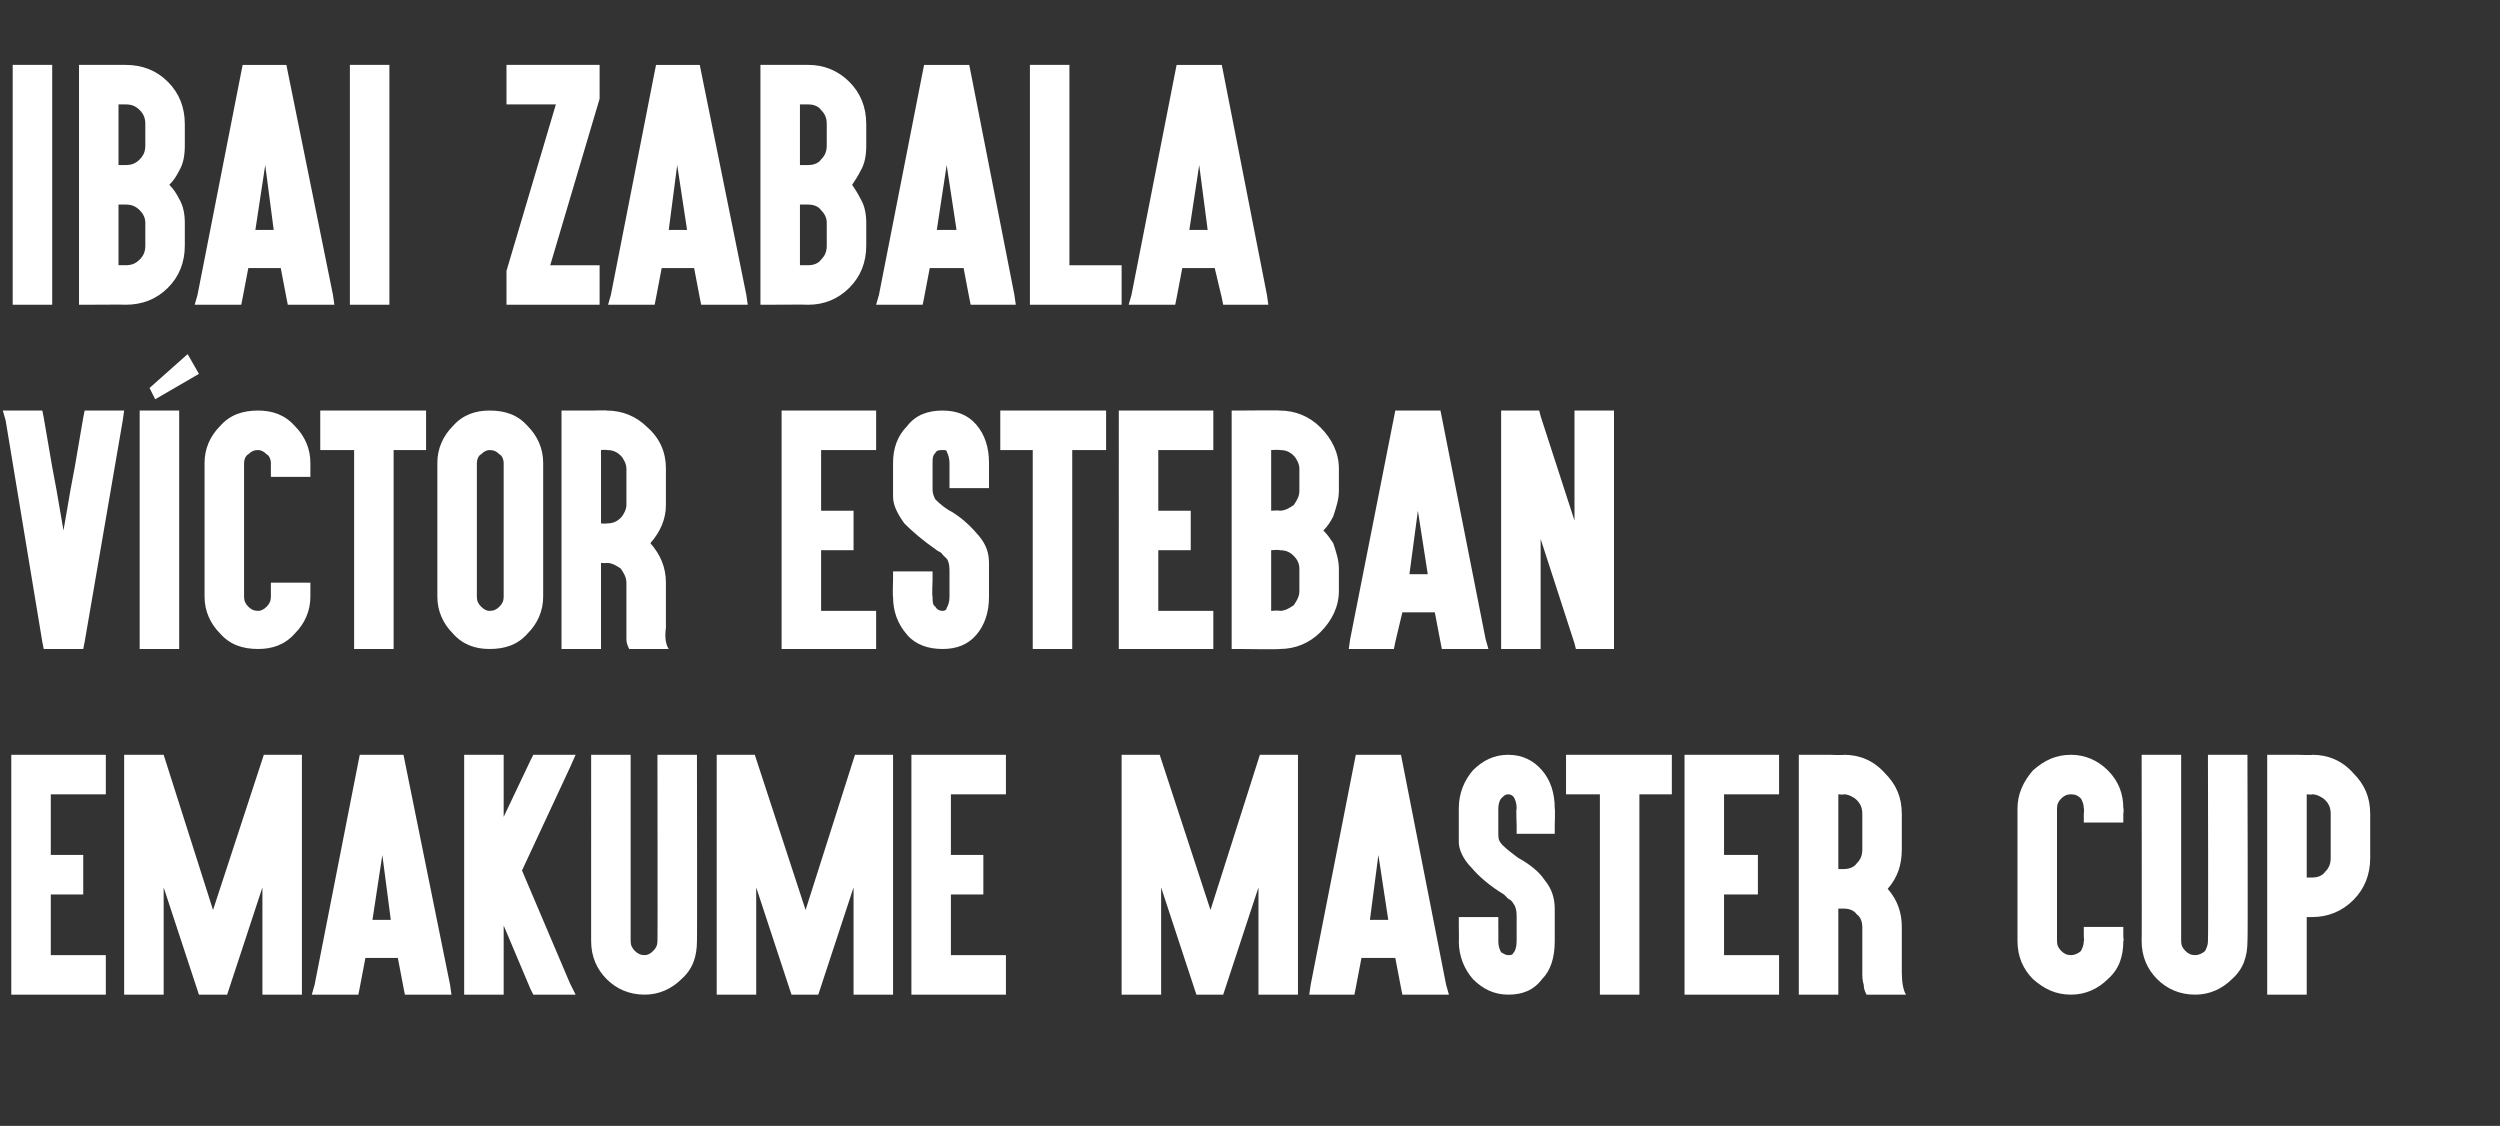
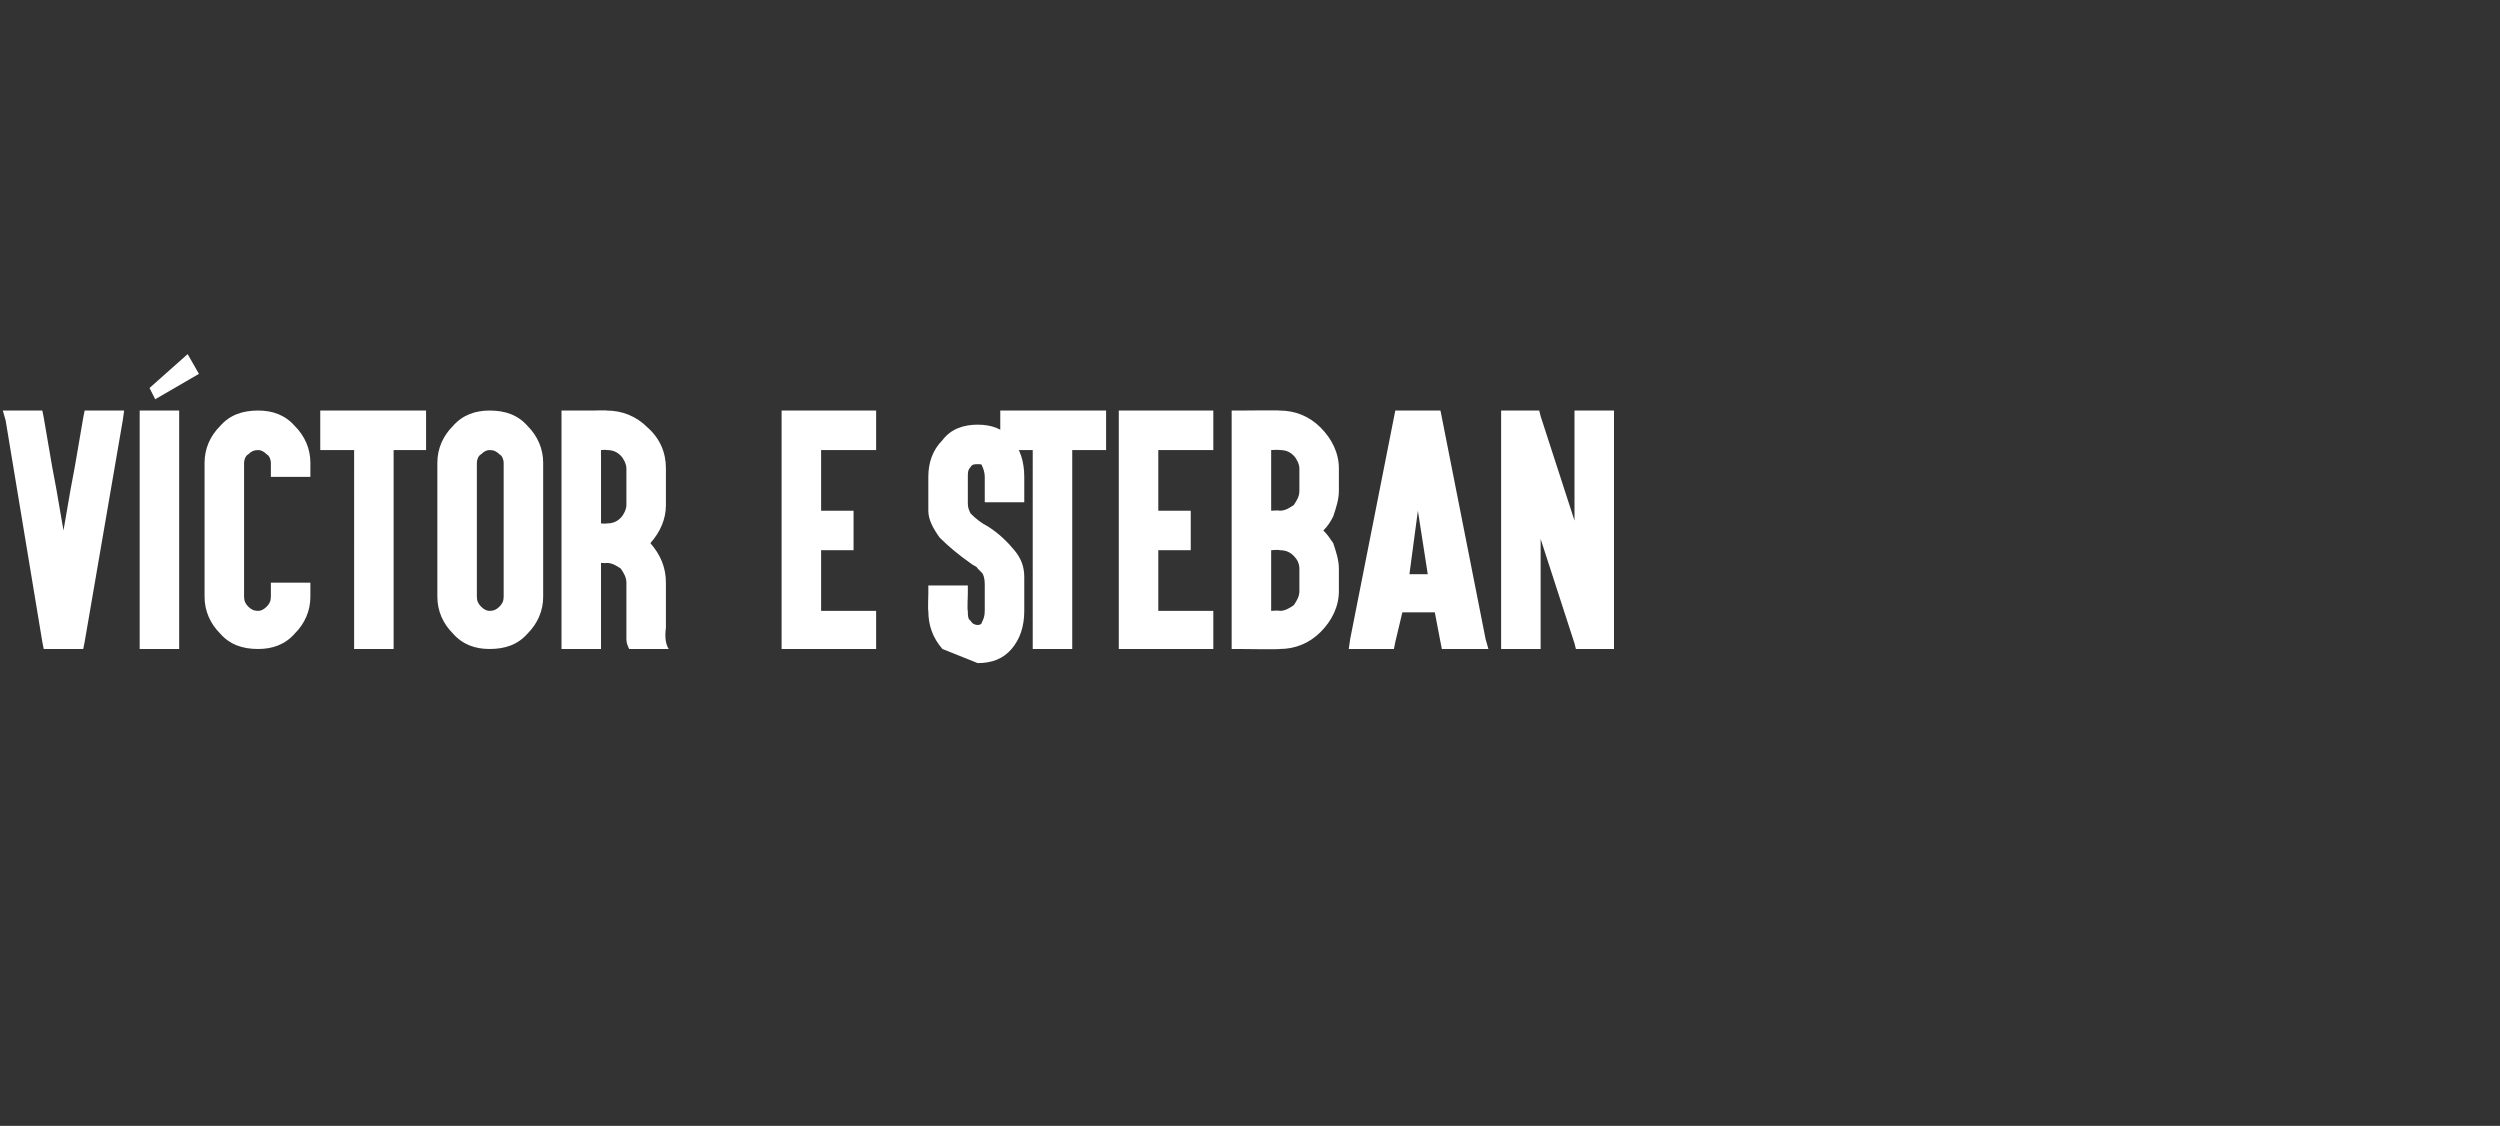
<svg xmlns="http://www.w3.org/2000/svg" version="1.1" width="177.2px" height="79.8px" viewBox="0 0 177.2 79.8">
  <rect x="0" y="0" width="177.2" height="79.8" fill="#333333" stroke="none" />
  <desc>IBAI ZABALA V CTOR ESTEBAN EMAKUME MASTER CUP</desc>
  <defs />
  <g id="Polygon33729">
-     <path d="m6.9 53.5h.6v2.8H3.6v4.3h2.3v2.8H3.6v4.3h3.9v2.8H.8v-17h6.1zm1.9 0h2.8l3.5 11l3.6-11h2.7v17h-2.8v-7.6l-2.5 7.6h-2l-2.5-7.6v7.6H8.8v-17zm18.3 7.1l-.7 4.6h1.3l-.6-4.6zm-1.2 7.3l-.4 2.1l-.1.5h-3.3l.2-.7L25.4 54l.1-.5h3.1l.1.5l3.2 15.8l.1.7h-3.3l-.1-.5l-.4-2.1h-2.3zm.6-3l.6-2.9l-.6 2.9zm8.6-11.4h.6v4.4l1.9-4l.2-.4h3l-.4.9l-3.4 7.3l3.4 8l.4.8h-3l-.2-.4l-1.9-4.5v4.9h-2.8v-17h2.2zm14.3 13.2c0 1.1-.3 2-1.1 2.7c-.7.7-1.6 1.1-2.6 1.1c-1.1 0-2-.4-2.7-1.1c-.7-.7-1.1-1.6-1.1-2.7V53.5h2.8v13.2c0 .3.1.5.3.7c.2.2.4.3.7.3c.2 0 .4-.1.6-.3c.2-.2.3-.4.3-.7c.02.05 0-12.5 0-12.5v-.7h2.8v.7s.02 12.55 0 12.5zm1.4-13.2h2.7l3.6 11l3.5-11h2.7v17h-2.8v-7.6L58 70.5h-1.9l-2.5-7.6v7.6h-2.8v-17zm19.9 0h.6v2.8h-3.9v4.3h2.3v2.8h-2.3v4.3h3.9v2.8h-6.7v-17h6.1zm8.8 0h2.7l3.6 11l3.5-11h2.7v17h-2.8v-7.6l-2.5 7.6h-1.9l-2.5-7.6v7.6h-2.8v-17zm18.2 7.1l-.6 4.6h1.3l-.7-4.6zm-1.2 7.3l-.4 2.1l-.1.5h-3.2l.1-.7L96 54l.1-.5h3.2l.1.5l3.1 15.8l.2.7h-3.3l-.1-.5l-.4-2.1h-2.4zm.6-3l.6-2.9l-.6 2.9zm9.8 5.6c-1 0-1.8-.4-2.5-1.1c-.6-.7-1-1.6-1-2.7c.02.05 0-1.1 0-1.1v-.6h2.8v.6s.01 1.15 0 1.1c0 .4.1.6.2.8c.2.1.3.2.5.2c.2 0 .3 0 .4-.2c.1-.1.2-.4.2-.8v-1.8c0-.4-.1-.7-.2-.8c-.1-.2-.2-.3-.4-.4l-.3-.3c-1-.6-1.8-1.3-2.3-1.9c-.6-.6-.9-1.3-.9-1.8v-2.4c0-1.1.4-2 1-2.7c.7-.7 1.5-1.1 2.5-1.1c1 0 1.8.4 2.4 1.1c.6.7.9 1.6.9 2.7c.04.01 0 1.2 0 1.2v.6h-2.7v-.6s-.05-1.19 0-1.2c0-.4-.1-.6-.2-.8c-.1-.1-.2-.2-.4-.2c-.2 0-.3.1-.5.3c-.1.1-.2.4-.2.7v1.9c0 .3.1.5.3.7c.3.3.7.6 1.1.9c.9.5 1.5 1 1.9 1.6c.5.6.7 1.3.7 2v2.3c0 1.2-.3 2.1-.9 2.7c-.6.8-1.4 1.1-2.4 1.1zm4.7-14.2h-.6v-2.8h7.5v2.8h-2.3v14.2h-2.8V56.3h-1.8zm13.9-2.8h.6v2.8h-3.9v4.3h2.4v2.8h-2.4v4.3h3.9v2.8h-6.7v-17h6.1zm2.6 17h-.6v-17h2.2s.96.04 1 0c1.1 0 2.1.4 2.9 1.3c.8.8 1.2 1.7 1.2 2.9v2.5c0 1.1-.3 2-1 2.8c.7.8 1 1.7 1 2.7v3.2c0 .7.1 1.3.3 1.6h-2.8c-.1-.2-.2-.4-.2-.7c-.1-.3-.1-.6-.1-.9v-3.2c0-.3-.1-.7-.4-.9c-.2-.3-.6-.4-.9-.4h-.4v6.1h-2.2zm2.2-8.9h.4c.3 0 .7-.1.9-.4c.3-.3.4-.6.4-1v-2.5c0-.4-.1-.7-.4-1c-.2-.2-.6-.4-.9-.4c-.04.04-.4 0-.4 0v5.3zm19.1-7c.8.8 1.1 1.7 1.1 2.7c.05.01 0 .4 0 .4v.6h-2.8v-.6s.04-.39 0-.4c0-.3-.1-.5-.2-.7c-.2-.2-.4-.3-.7-.3c-.3 0-.5.1-.7.3c-.2.2-.3.4-.3.7v9.4c0 .3.1.5.3.7c.2.2.4.3.7.3c.2 0 .5-.1.7-.3c.1-.2.2-.4.2-.7c.04.05 0-.3 0-.3v-.7h2.8v.7s.05.35 0 .3c0 1.1-.3 2-1.1 2.7c-.7.7-1.6 1.1-2.6 1.1c-1.1 0-1.9-.4-2.7-1.1c-.7-.7-1.1-1.6-1.1-2.7v-9.4c0-1 .4-1.9 1.1-2.7c.8-.7 1.6-1.1 2.7-1.1c1 0 1.9.4 2.6 1.1zm9.9 12.1c0 1.1-.3 2-1.1 2.7c-.7.7-1.6 1.1-2.6 1.1c-1.1 0-2-.4-2.7-1.1c-.7-.7-1.1-1.6-1.1-2.7c.02.05 0-12.5 0-12.5v-.7h2.8v13.2c0 .3.1.5.3.7c.2.2.4.3.7.3c.2 0 .5-.1.7-.3c.1-.2.2-.4.2-.7c.03.05 0-12.5 0-12.5v-.7h2.8v.7s.04 12.55 0 12.5zm2 3.8h-.6v-17h2.2s.97.04 1 0c1.1 0 2.1.4 2.9 1.3c.8.8 1.2 1.7 1.2 2.9v3.1c0 1.2-.4 2.2-1.2 3c-.8.8-1.8 1.2-2.9 1.2h-.4v5.5h-2.2zm2.2-8.3h.4c.3 0 .7-.1.9-.4c.3-.3.4-.6.4-1v-3.1c0-.4-.1-.7-.4-1c-.2-.2-.6-.4-.9-.4c-.03.04-.4 0-.4 0v5.9z" stroke="none" fill="#fff" />
-   </g>
+     </g>
  <g id="Polygon33728">
-     <path d="m4 34.7l.5 2.9l.5-2.9l.3-1.6l.6-3.5l.1-.5h2.8l-.1.7L6 45.5l-.1.5H3.1l-.1-.5L.4 29.8l-.2-.7h2.8l.1.5l.6 3.5l.3 1.6zm8.1-5.6h.6V46H9.9V29.1h2.2zm2-2.6L11 28.3l-.4-.8l2.7-2.4l.8 1.4zm6.8 3.7c.7.7 1.1 1.6 1.1 2.6v1h-2.8v-1c0-.2-.1-.5-.3-.6c-.2-.2-.4-.3-.6-.3c-.3 0-.5.1-.7.3c-.2.1-.3.4-.3.6v9.5c0 .3.1.5.3.7c.2.2.4.3.7.3c.2 0 .4-.1.6-.3c.2-.2.3-.4.3-.7v-1h2.8v1c0 1-.4 1.9-1.1 2.6c-.7.8-1.6 1.1-2.6 1.1c-1.1 0-2-.3-2.7-1.1c-.7-.7-1.1-1.6-1.1-2.6v-9.5c0-1 .4-1.9 1.1-2.6c.7-.8 1.6-1.1 2.7-1.1c1 0 1.9.3 2.6 1.1zm2.4 1.7h-.6v-2.8h7.5v2.8h-2.3V46h-2.8V31.9h-1.8zm14.1-1.7c.7.7 1.1 1.6 1.1 2.6v9.5c0 1-.4 1.9-1.1 2.6c-.7.8-1.6 1.1-2.7 1.1c-1 0-1.9-.3-2.6-1.1c-.7-.7-1.1-1.6-1.1-2.6v-9.5c0-1 .4-1.9 1.1-2.6c.7-.8 1.6-1.1 2.6-1.1c1.1 0 2 .3 2.7 1.1zm-3.3 2c-.2.1-.3.4-.3.6v9.5c0 .3.1.5.3.7c.2.2.4.3.6.3c.3 0 .5-.1.7-.3c.2-.2.3-.4.3-.7v-9.5c0-.2-.1-.5-.3-.6c-.2-.2-.4-.3-.7-.3c-.2 0-.4.1-.6.3zM40.4 46h-.6V29.1h2.2s1-.03 1 0c1.1 0 2.1.4 2.9 1.2c.9.8 1.3 1.8 1.3 2.9v2.6c0 1-.4 1.9-1.1 2.7c.7.8 1.1 1.7 1.1 2.8v3.2c-.1.7 0 1.2.2 1.5h-2.8c-.1-.2-.2-.4-.2-.7v-4c0-.4-.2-.7-.4-1c-.3-.2-.6-.4-1-.4c0 .02-.4 0-.4 0v6.1h-2.2zm2.2-8.9s.4.03.4 0c.4 0 .7-.1 1-.4c.2-.2.4-.6.4-.9v-2.6c0-.3-.2-.7-.4-.9c-.3-.3-.6-.4-1-.4c0-.03-.4 0-.4 0v5.2zm18.8-8h.7v2.8h-3.9v4.3h2.3v2.8h-2.3v4.3h3.9v2.7h-6.7V29.1h6zM66.8 46c-1 0-1.9-.3-2.5-1c-.7-.8-1-1.7-1-2.7c-.04-.02 0-1.2 0-1.2v-.6h2.8v.6s-.05 1.18 0 1.2c0 .3 0 .6.2.7c.1.2.3.3.5.3c.2 0 .3-.1.3-.2c.1-.2.2-.4.2-.8v-1.9c0-.4-.1-.7-.2-.8l-.3-.3c-.1-.2-.3-.2-.4-.3c-1-.7-1.7-1.3-2.3-1.9c-.5-.7-.8-1.3-.8-1.9v-2.4c0-1 .3-1.9 1-2.6c.6-.8 1.5-1.1 2.5-1.1c1 0 1.8.3 2.4 1c.6.7.9 1.6.9 2.7v1.8h-2.8v-1.8c0-.3-.1-.6-.2-.8c0-.1-.1-.1-.3-.1c-.2 0-.4 0-.5.2c-.2.2-.2.4-.2.7v1.9c0 .3.1.5.2.7c.4.4.8.7 1.2.9c.8.5 1.4 1.1 1.9 1.7c.5.6.7 1.2.7 1.9v2.4c0 1.1-.3 2-.9 2.7c-.6.7-1.4 1-2.4 1zm4.7-14.1h-.6v-2.8h7.5v2.8H76V46h-2.8V31.9h-1.7zm13.9-2.8h.6v2.8h-3.9v4.3h2.3v2.8h-2.3v4.3h3.9v2.7h-6.7V29.1h6.1zM90.7 46c0 .04-2.8 0-2.8 0h-.6V29.1h.6s2.8-.03 2.8 0c1.1 0 2.1.4 2.9 1.2c.8.8 1.3 1.8 1.3 2.9v1.6c0 .6-.2 1.2-.4 1.8c-.2.4-.4.7-.7 1c.3.3.5.6.7.9c.2.6.4 1.2.4 1.8v1.6c0 1.1-.5 2.1-1.3 2.9c-.8.8-1.8 1.2-2.9 1.2zm1-3.1c.2-.3.4-.6.4-1v-1.6c0-.4-.2-.7-.4-.9c-.3-.3-.6-.4-1-.4c0-.05-.6 0-.6 0v4.3s.6-.05.6 0c.4 0 .7-.2 1-.4zm-1-6.7c.4 0 .7-.2 1-.4c.2-.3.4-.6.4-1v-1.6c0-.3-.2-.7-.4-.9c-.3-.3-.6-.4-1-.4c0-.03-.6 0-.6 0v4.3s.6-.04.6 0zm9.8 0l-.6 4.5h1.3l-.7-4.5zm-1.1 7.2l-.5 2.1l-.1.5h-3.2l.1-.7l3.1-15.7l.1-.5h3.2l.1.5l3.1 15.7l.2.7h-3.3l-.1-.5l-.4-2.1h-2.3zm.6-3l.5-2.9l-.5 2.9zm6.4-10.7v-.6h2.7l.1.4l2.4 7.4v-7.8h2.8V46h-2.7l-.1-.4l-2.4-7.4v7.8h-2.8V29.7z" stroke="none" fill="#fff" />
+     <path d="m4 34.7l.5 2.9l.5-2.9l.3-1.6l.6-3.5l.1-.5h2.8l-.1.7L6 45.5l-.1.5H3.1l-.1-.5L.4 29.8l-.2-.7h2.8l.1.5l.6 3.5l.3 1.6zm8.1-5.6h.6V46H9.9V29.1h2.2zm2-2.6L11 28.3l-.4-.8l2.7-2.4l.8 1.4zm6.8 3.7c.7.7 1.1 1.6 1.1 2.6v1h-2.8v-1c0-.2-.1-.5-.3-.6c-.2-.2-.4-.3-.6-.3c-.3 0-.5.1-.7.3c-.2.1-.3.4-.3.6v9.5c0 .3.1.5.3.7c.2.2.4.3.7.3c.2 0 .4-.1.6-.3c.2-.2.3-.4.3-.7v-1h2.8v1c0 1-.4 1.9-1.1 2.6c-.7.8-1.6 1.1-2.6 1.1c-1.1 0-2-.3-2.7-1.1c-.7-.7-1.1-1.6-1.1-2.6v-9.5c0-1 .4-1.9 1.1-2.6c.7-.8 1.6-1.1 2.7-1.1c1 0 1.9.3 2.6 1.1zm2.4 1.7h-.6v-2.8h7.5v2.8h-2.3V46h-2.8V31.9h-1.8zm14.1-1.7c.7.7 1.1 1.6 1.1 2.6v9.5c0 1-.4 1.9-1.1 2.6c-.7.8-1.6 1.1-2.7 1.1c-1 0-1.9-.3-2.6-1.1c-.7-.7-1.1-1.6-1.1-2.6v-9.5c0-1 .4-1.9 1.1-2.6c.7-.8 1.6-1.1 2.6-1.1c1.1 0 2 .3 2.7 1.1zm-3.3 2c-.2.1-.3.4-.3.6v9.5c0 .3.1.5.3.7c.2.2.4.3.6.3c.3 0 .5-.1.7-.3c.2-.2.3-.4.3-.7v-9.5c0-.2-.1-.5-.3-.6c-.2-.2-.4-.3-.7-.3c-.2 0-.4.1-.6.3zM40.4 46h-.6V29.1h2.2s1-.03 1 0c1.1 0 2.1.4 2.9 1.2c.9.8 1.3 1.8 1.3 2.9v2.6c0 1-.4 1.9-1.1 2.7c.7.8 1.1 1.7 1.1 2.8v3.2c-.1.7 0 1.2.2 1.5h-2.8c-.1-.2-.2-.4-.2-.7v-4c0-.4-.2-.7-.4-1c-.3-.2-.6-.4-1-.4c0 .02-.4 0-.4 0v6.1h-2.2zm2.2-8.9s.4.03.4 0c.4 0 .7-.1 1-.4c.2-.2.4-.6.4-.9v-2.6c0-.3-.2-.7-.4-.9c-.3-.3-.6-.4-1-.4c0-.03-.4 0-.4 0v5.2zm18.8-8h.7v2.8h-3.9v4.3h2.3v2.8h-2.3v4.3h3.9v2.7h-6.7V29.1h6zM66.8 46c-.7-.8-1-1.7-1-2.7c-.04-.02 0-1.2 0-1.2v-.6h2.8v.6s-.05 1.18 0 1.2c0 .3 0 .6.2.7c.1.2.3.3.5.3c.2 0 .3-.1.3-.2c.1-.2.2-.4.2-.8v-1.9c0-.4-.1-.7-.2-.8l-.3-.3c-.1-.2-.3-.2-.4-.3c-1-.7-1.7-1.3-2.3-1.9c-.5-.7-.8-1.3-.8-1.9v-2.4c0-1 .3-1.9 1-2.6c.6-.8 1.5-1.1 2.5-1.1c1 0 1.8.3 2.4 1c.6.7.9 1.6.9 2.7v1.8h-2.8v-1.8c0-.3-.1-.6-.2-.8c0-.1-.1-.1-.3-.1c-.2 0-.4 0-.5.2c-.2.2-.2.4-.2.7v1.9c0 .3.1.5.2.7c.4.4.8.7 1.2.9c.8.5 1.4 1.1 1.9 1.7c.5.6.7 1.2.7 1.9v2.4c0 1.1-.3 2-.9 2.7c-.6.7-1.4 1-2.4 1zm4.7-14.1h-.6v-2.8h7.5v2.8H76V46h-2.8V31.9h-1.7zm13.9-2.8h.6v2.8h-3.9v4.3h2.3v2.8h-2.3v4.3h3.9v2.7h-6.7V29.1h6.1zM90.7 46c0 .04-2.8 0-2.8 0h-.6V29.1h.6s2.8-.03 2.8 0c1.1 0 2.1.4 2.9 1.2c.8.8 1.3 1.8 1.3 2.9v1.6c0 .6-.2 1.2-.4 1.8c-.2.4-.4.7-.7 1c.3.3.5.6.7.9c.2.6.4 1.2.4 1.8v1.6c0 1.1-.5 2.1-1.3 2.9c-.8.8-1.8 1.2-2.9 1.2zm1-3.1c.2-.3.4-.6.4-1v-1.6c0-.4-.2-.7-.4-.9c-.3-.3-.6-.4-1-.4c0-.05-.6 0-.6 0v4.3s.6-.05.6 0c.4 0 .7-.2 1-.4zm-1-6.7c.4 0 .7-.2 1-.4c.2-.3.4-.6.4-1v-1.6c0-.3-.2-.7-.4-.9c-.3-.3-.6-.4-1-.4c0-.03-.6 0-.6 0v4.3s.6-.04.6 0zm9.8 0l-.6 4.5h1.3l-.7-4.5zm-1.1 7.2l-.5 2.1l-.1.5h-3.2l.1-.7l3.1-15.7l.1-.5h3.2l.1.5l3.1 15.7l.2.7h-3.3l-.1-.5l-.4-2.1h-2.3zm.6-3l.5-2.9l-.5 2.9zm6.4-10.7v-.6h2.7l.1.4l2.4 7.4v-7.8h2.8V46h-2.7l-.1-.4l-2.4-7.4v7.8h-2.8V29.7z" stroke="none" fill="#fff" />
  </g>
  <g id="Polygon33727">
-     <path d="m3.1 4.6h.6v17H.9v-17h2.2zm5.8 17c.04-.02-2.7 0-2.7 0h-.6v-17h3.3c1.2 0 2.2.4 3 1.2c.8.8 1.2 1.8 1.2 3v1.5c0 .7-.1 1.3-.4 1.8c-.2.4-.4.7-.7 1c.3.3.5.6.7 1c.3.5.4 1.1.4 1.7v1.6c0 1.2-.4 2.2-1.2 3c-.8.8-1.8 1.2-3 1.2zm1-3.2c.3-.3.4-.6.4-1v-1.6c0-.3-.1-.6-.4-.9c-.3-.3-.6-.4-1-.4h-.5v4.3h.5c.4 0 .7-.1 1-.4zm-1-6.7c.4 0 .7-.1 1-.4c.3-.3.4-.6.4-1V8.8c0-.4-.1-.7-.4-1c-.3-.3-.6-.4-1-.4h-.5v4.3h.5zm9.9 0l-.7 4.6h1.3l-.6-4.6zM17.6 19l-.4 2.1l-.1.5h-3.3l.2-.7l3.1-15.8l.1-.5h3.1l.1.5l3.2 15.8l.1.7h-3.3l-.1-.5l-.4-2.1h-2.3zm.6-3l.6-2.9l-.6 2.9zM27 4.6h.6v17h-2.8v-17h2.2zm14.9 0h.6v2.4L39 18.8h3.5v2.8h-6.6v-2.4l3.5-11.8h-3.5V4.6h6zm6.1 7.1l-.6 4.6h1.3l-.7-4.6zM46.9 19l-.4 2.1l-.1.5h-3.3l.2-.7l3.1-15.8l.1-.5h3.1l.1.5l3.2 15.8l.1.7h-3.3l-.1-.5l-.4-2.1h-2.3zm.6-3l.5-2.9l-.5 2.9zm9.8 5.6c-.02-.02-2.8 0-2.8 0h-.6v-17h3.4c1.1 0 2.1.4 2.9 1.2c.8.8 1.2 1.8 1.2 3v1.5c0 .7-.1 1.3-.4 1.8c-.2.4-.4.7-.6 1c.2.3.4.6.6 1c.3.5.4 1.1.4 1.7v1.6c0 1.2-.4 2.2-1.2 3c-.8.8-1.8 1.2-2.9 1.2zm.9-3.2c.3-.3.4-.6.4-1v-1.6c0-.3-.1-.6-.4-.9c-.2-.3-.6-.4-.9-.4h-.6v4.3h.6c.3 0 .7-.1.9-.4zm-.9-6.7c.3 0 .7-.1.9-.4c.3-.3.4-.6.4-1V8.8c0-.4-.1-.7-.4-1c-.2-.3-.6-.4-.9-.4h-.6v4.3h.6zm9.8 0l-.7 4.6h1.4l-.7-4.6zM65.9 19l-.4 2.1l-.1.5h-3.3l.2-.7l3.1-15.8l.1-.5h3.2l.1.5l3.1 15.8l.1.7h-3.2l-.1-.5l-.4-2.1h-2.4zm.6-3l.6-2.9l-.6 2.9zm8.6-11.4h.7v14.2h3.7v2.8H73v-17h2.1zm9.9 7.1l-.7 4.6h1.3l-.6-4.6zM83.8 19l-.4 2.1l-.1.5H80l.2-.7l3.1-15.8l.1-.5h3.2l.1.5l3.1 15.8l.1.7h-3.2l-.1-.5l-.5-2.1h-2.3zm.6-3l.6-2.9l-.6 2.9z" stroke="none" fill="#fff" />
-   </g>
+     </g>
</svg>